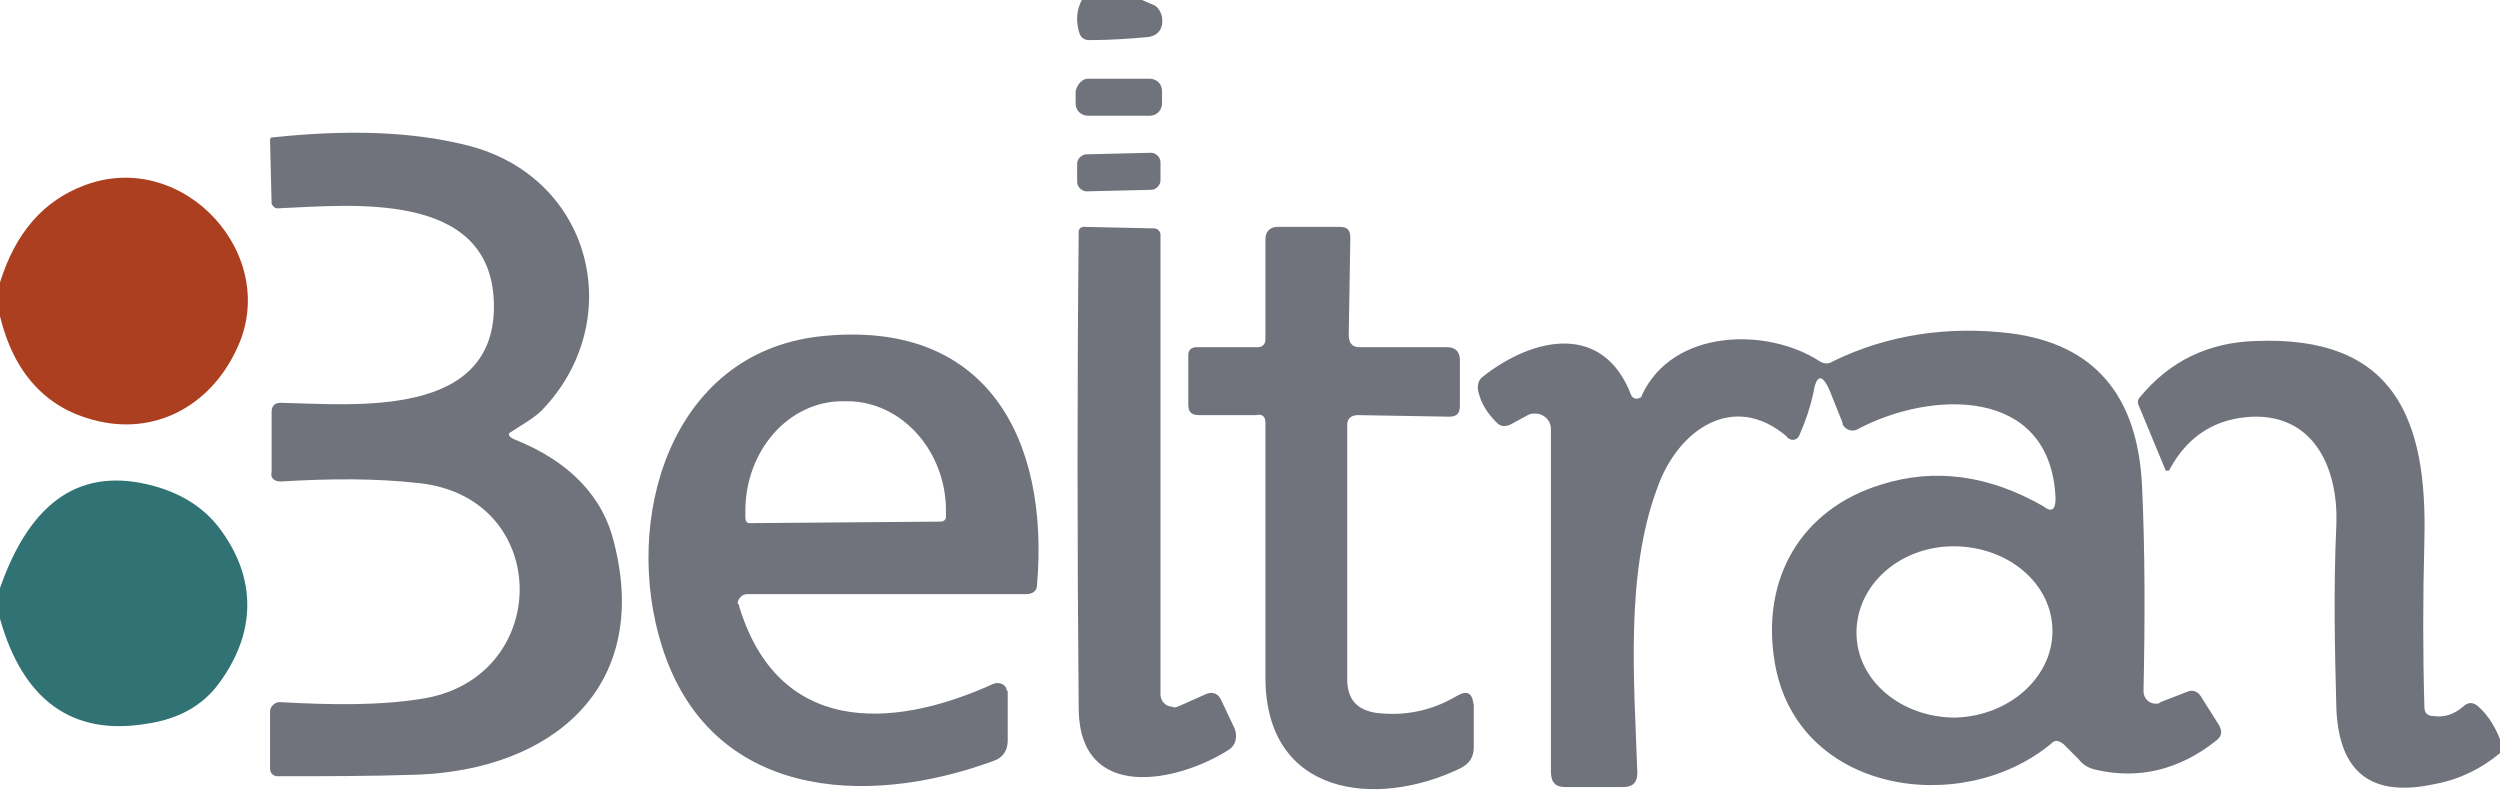
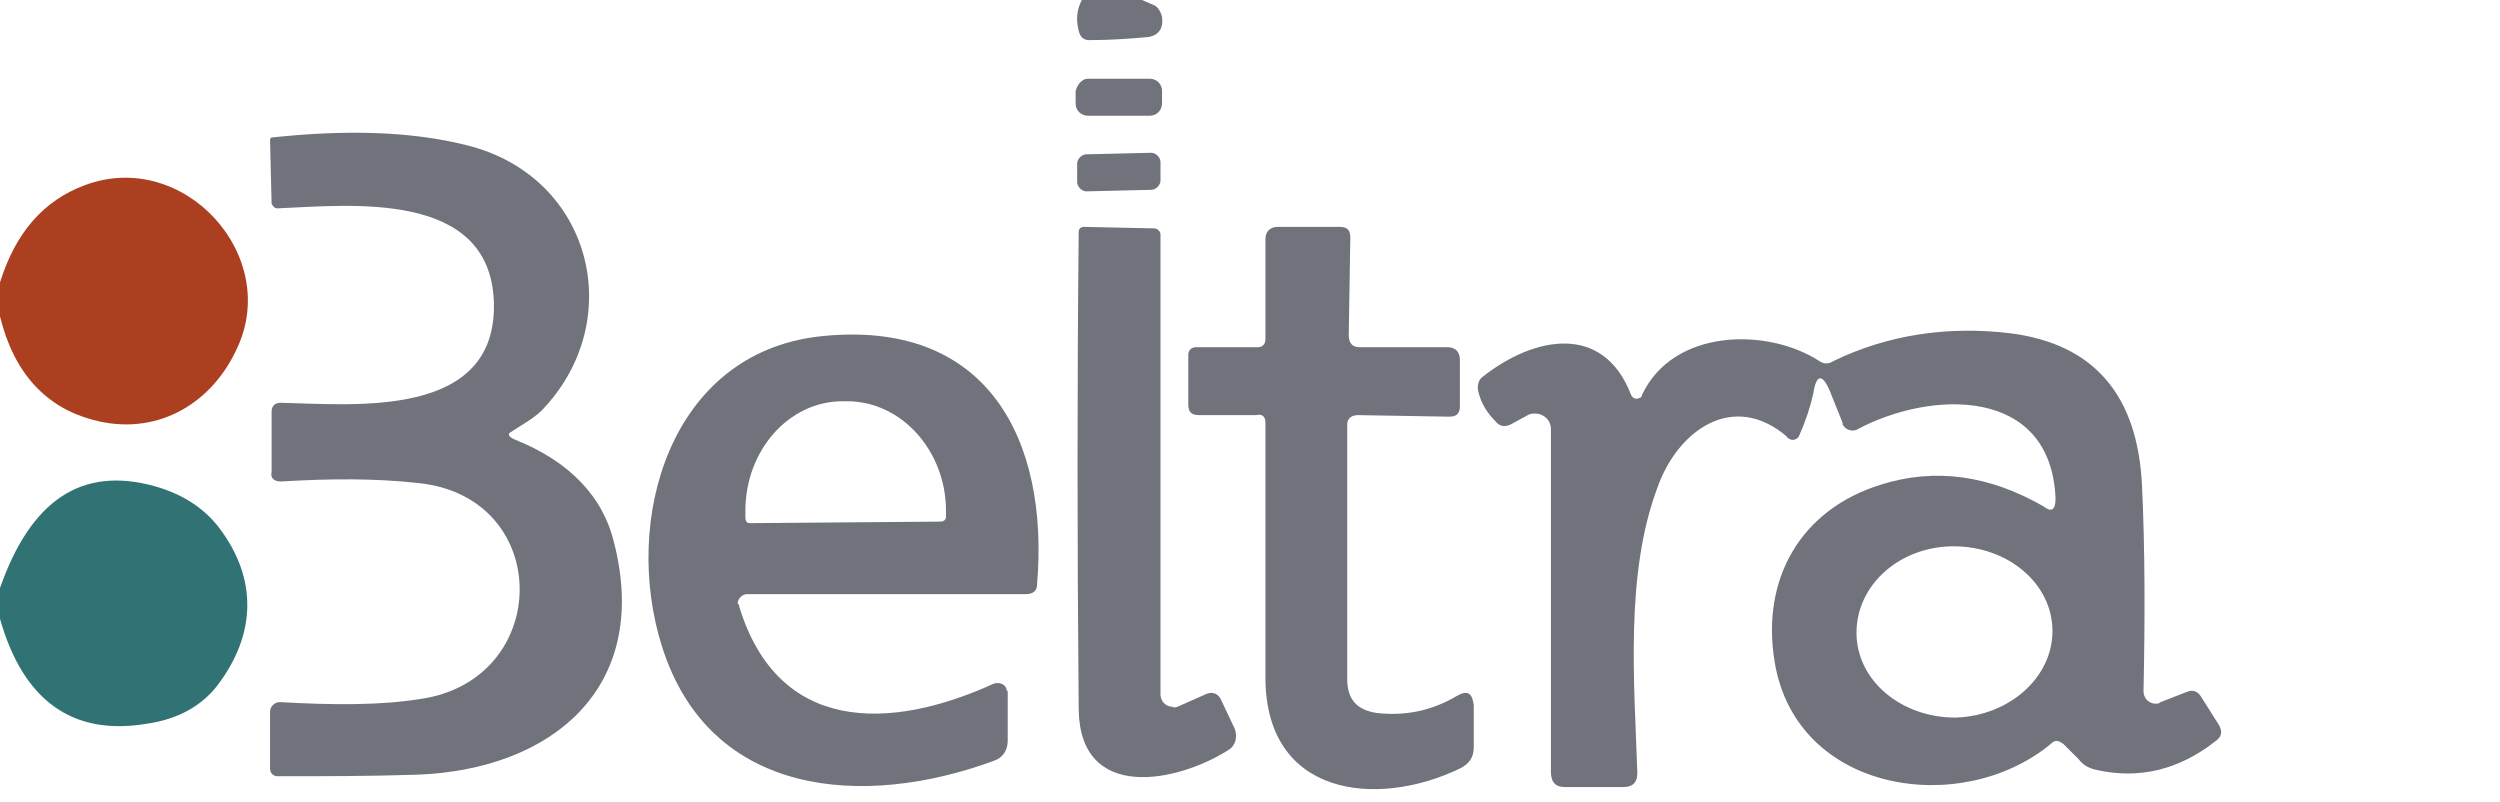
<svg xmlns="http://www.w3.org/2000/svg" version="1.1" id="Capa_1" x="0px" y="0px" viewBox="0 0 162 52" style="enable-background:new 0 0 162 52;" xml:space="preserve">
  <style type="text/css">
	.st0{fill:#70727C;}
	.st1{fill:#AB3F1F;}
	.st2{fill:#317374;}
</style>
  <path class="st0" d="M70.1,0H74l0.7,0.3c0.3,0.1,0.5,0.4,0.6,0.8c0.1,0.7-0.2,1.2-0.9,1.3c-1.1,0.1-2.4,0.2-3.8,0.2  c-0.4,0-0.6-0.2-0.7-0.6C69.7,1.2,69.8,0.6,70.1,0z" />
  <path class="st0" d="M70.5,5.1l4,0c0.4,0,0.8,0.3,0.8,0.8l0,0.8c0,0.4-0.3,0.8-0.8,0.8l-4,0c-0.4,0-0.8-0.3-0.8-0.8l0-0.8  C69.8,5.5,70.1,5.1,70.5,5.1z" />
  <path class="st0" d="M33.4,28.5c3.5,1.4,5.7,3.7,6.4,6.7c2.4,9.5-4.2,14.7-12.8,15c-3,0.1-6,0.1-9,0.1c-0.3,0-0.5-0.2-0.5-0.5l0-3.7  c0-0.3,0.3-0.6,0.6-0.6c0,0,0,0,0.1,0c3.5,0.2,6.5,0.2,9-0.2c8.6-1.2,8.7-13.1-0.1-14c-2.7-0.3-5.6-0.3-8.9-0.1  c-0.4,0-0.7-0.2-0.6-0.6l0-3.9c0-0.4,0.2-0.6,0.6-0.6c4.7,0.1,14.1,1.1,13.8-6.6c-0.3-7.2-9.3-6.2-14-6c-0.2,0-0.3-0.1-0.4-0.3  c0,0,0,0,0,0l-0.1-4.1c0-0.2,0.1-0.2,0.2-0.2c4.7-0.5,8.9-0.4,12.5,0.5c8.2,2,10.5,11.4,4.9,17.2c-0.5,0.5-1.4,1-2,1.4  C32.9,28.1,32.9,28.3,33.4,28.5z" />
  <path class="st0" d="M70.4,10l4.2-0.1c0.3,0,0.6,0.3,0.6,0.6l0,1.2c0,0.3-0.3,0.6-0.6,0.6l-4.2,0.1c-0.3,0-0.6-0.3-0.6-0.6l0-1.2  C69.8,10.3,70.1,10,70.4,10z" />
  <path class="st1" d="M0,20.5v-2.2C1,15.1,2.8,13,5.5,12c6.4-2.4,12.8,4.6,9.8,10.7c-1.7,3.6-5.3,5.6-9.3,4.5C3,26.4,0.9,24.2,0,20.5  z" />
  <path class="st0" d="M76.3,45.8l1.8-0.8c0.4-0.2,0.8-0.1,1,0.3l0.9,1.9c0.2,0.5,0.1,1.1-0.4,1.4C76.3,50.7,70,52,69.9,46  c-0.1-10.9-0.1-21.3,0-31c0-0.2,0.2-0.3,0.3-0.3c0,0,0,0,0,0l4.6,0.1c0.2,0,0.4,0.2,0.4,0.4l0,29.8c0,0.4,0.3,0.8,0.8,0.8  C76.1,45.9,76.2,45.8,76.3,45.8z" />
  <path class="st0" d="M82,22l0-6.5c0-0.5,0.3-0.8,0.8-0.8l4,0c0.5,0,0.7,0.2,0.7,0.7l-0.1,6.3c0,0.5,0.2,0.8,0.7,0.8l5.7,0  c0.5,0,0.8,0.3,0.8,0.8l0,3c0,0.5-0.2,0.7-0.7,0.7L88,26.9c-0.4,0-0.7,0.2-0.7,0.6v16.5c0,1.3,0.6,2,1.9,2.2  c1.8,0.2,3.5-0.1,5.2-1.1c0.7-0.4,1-0.2,1.1,0.6l0,2.7c0,0.7-0.3,1.1-0.9,1.4C89.2,52.4,82,51.6,82,43.9c0-5.8,0-11.3,0-16.5  c0-0.4-0.2-0.6-0.6-0.5l-3.7,0c-0.5,0-0.7-0.2-0.7-0.7V23c0-0.3,0.2-0.5,0.5-0.5l0,0h4C81.8,22.5,82,22.3,82,22L82,22z" />
  <path class="st0" d="M47.9,39.3c2.5,8.2,9.7,8.1,16.5,5c0.3-0.1,0.7,0,0.8,0.3c0,0.1,0.1,0.2,0.1,0.2l0,3.2c0,0.6-0.3,1.1-0.9,1.3  c-8.4,3.1-18.4,2.4-21.5-7.4c-2.6-8.2,0.5-19,10.2-20.1C64,20.6,68,28.5,67.2,37.9c0,0.4-0.3,0.6-0.7,0.6l-18.1,0  c-0.3,0-0.6,0.3-0.6,0.6C47.9,39.2,47.9,39.2,47.9,39.3z M48.6,33.9l12.4-0.1c0.1,0,0.3-0.1,0.3-0.3v-0.4c0-3.9-2.9-7.1-6.4-7.1  c0,0,0,0,0,0h-0.3c-3.5,0-6.3,3.2-6.3,7.1v0.4C48.3,33.8,48.4,33.9,48.6,33.9z" />
  <path class="st0" d="M133.2,32.3c-0.3-7.3-8.1-7-12.8-4.5c-0.3,0.2-0.8,0.1-1-0.3c0,0,0,0,0-0.1l-0.8-2c-0.5-1.2-0.9-1.2-1.1,0.1  c-0.2,0.9-0.5,1.8-0.9,2.7c-0.1,0.3-0.5,0.4-0.7,0.2c0,0-0.1,0-0.1-0.1c-3.5-3-7.1-0.4-8.4,3.3c-2.1,5.6-1.5,12.6-1.3,18.5  c0,0.6-0.3,0.9-0.9,0.9h-3.8c-0.6,0-0.9-0.3-0.9-1l0-22.2c0-0.6-0.5-1-1-1c-0.2,0-0.3,0-0.5,0.1l-1.1,0.6c-0.4,0.2-0.7,0.1-0.9-0.1  c-0.6-0.6-1-1.2-1.2-2c-0.1-0.4,0-0.8,0.3-1c3.3-2.6,7.8-3.5,9.6,1.2c0.1,0.2,0.3,0.3,0.5,0.2c0.1,0,0.2-0.1,0.2-0.2  c2-4.3,8.1-4.4,11.5-2.2c0.3,0.2,0.6,0.2,0.9,0c3.5-1.7,7.4-2.3,11.5-1.8c5.4,0.7,8.2,4,8.5,9.8c0.2,4.2,0.2,8.7,0.1,13.4  c0,0.4,0.3,0.8,0.8,0.8c0.1,0,0.2,0,0.3-0.1l1.8-0.7c0.3-0.1,0.6,0,0.8,0.3l1.2,1.9c0.2,0.4,0.2,0.7-0.2,1c-2.4,1.9-5,2.5-7.7,1.9  c-0.5-0.1-0.9-0.3-1.2-0.7l-1-1c-0.3-0.2-0.5-0.3-0.8,0c-5.8,4.8-16.5,3.2-17.9-5.3c-0.9-5.4,1.7-9.9,6.9-11.5  c3.5-1.1,7-0.6,10.5,1.4C132.9,33.2,133.2,33.1,133.2,32.3L133.2,32.3z M133,40.9c0-3.1-2.9-5.5-6.4-5.5c0,0,0,0,0,0  c-3.5,0-6.3,2.5-6.3,5.6c0,3.1,2.9,5.5,6.4,5.5c0,0,0,0,0,0C130.2,46.4,133,43.9,133,40.9z" />
-   <path class="st0" d="M162,47.9v0.9c-1.2,1-2.6,1.7-4.2,2c-4.1,0.9-6.2-0.7-6.4-4.8c-0.1-3.8-0.2-7.8,0-12.1c0.1-3.5-1.4-7-5.4-6.9  c-2.4,0.1-4.2,1.2-5.4,3.4c0,0.1-0.1,0.1-0.2,0.1c0,0-0.1,0-0.1-0.1l-1.7-4.1c-0.1-0.2-0.1-0.4,0.1-0.6c1.9-2.3,4.4-3.5,7.4-3.6  c9.1-0.4,11.2,5.1,11,12.9c-0.1,3.8-0.1,7.4,0,10.8c0,0.4,0.2,0.6,0.6,0.6c0.7,0.1,1.3-0.1,1.9-0.6c0.3-0.3,0.6-0.3,0.9-0.1  C161.1,46.2,161.6,46.9,162,47.9L162,47.9z" />
  <path class="st2" d="M0,40.1v-2c2-5.7,5.3-7.9,10-6.6c1.8,0.5,3.2,1.4,4.2,2.7c2.5,3.3,2.4,6.9-0.1,10.2c-1,1.3-2.5,2.2-4.6,2.5  C4.7,47.7,1.5,45.4,0,40.1z" />
</svg>